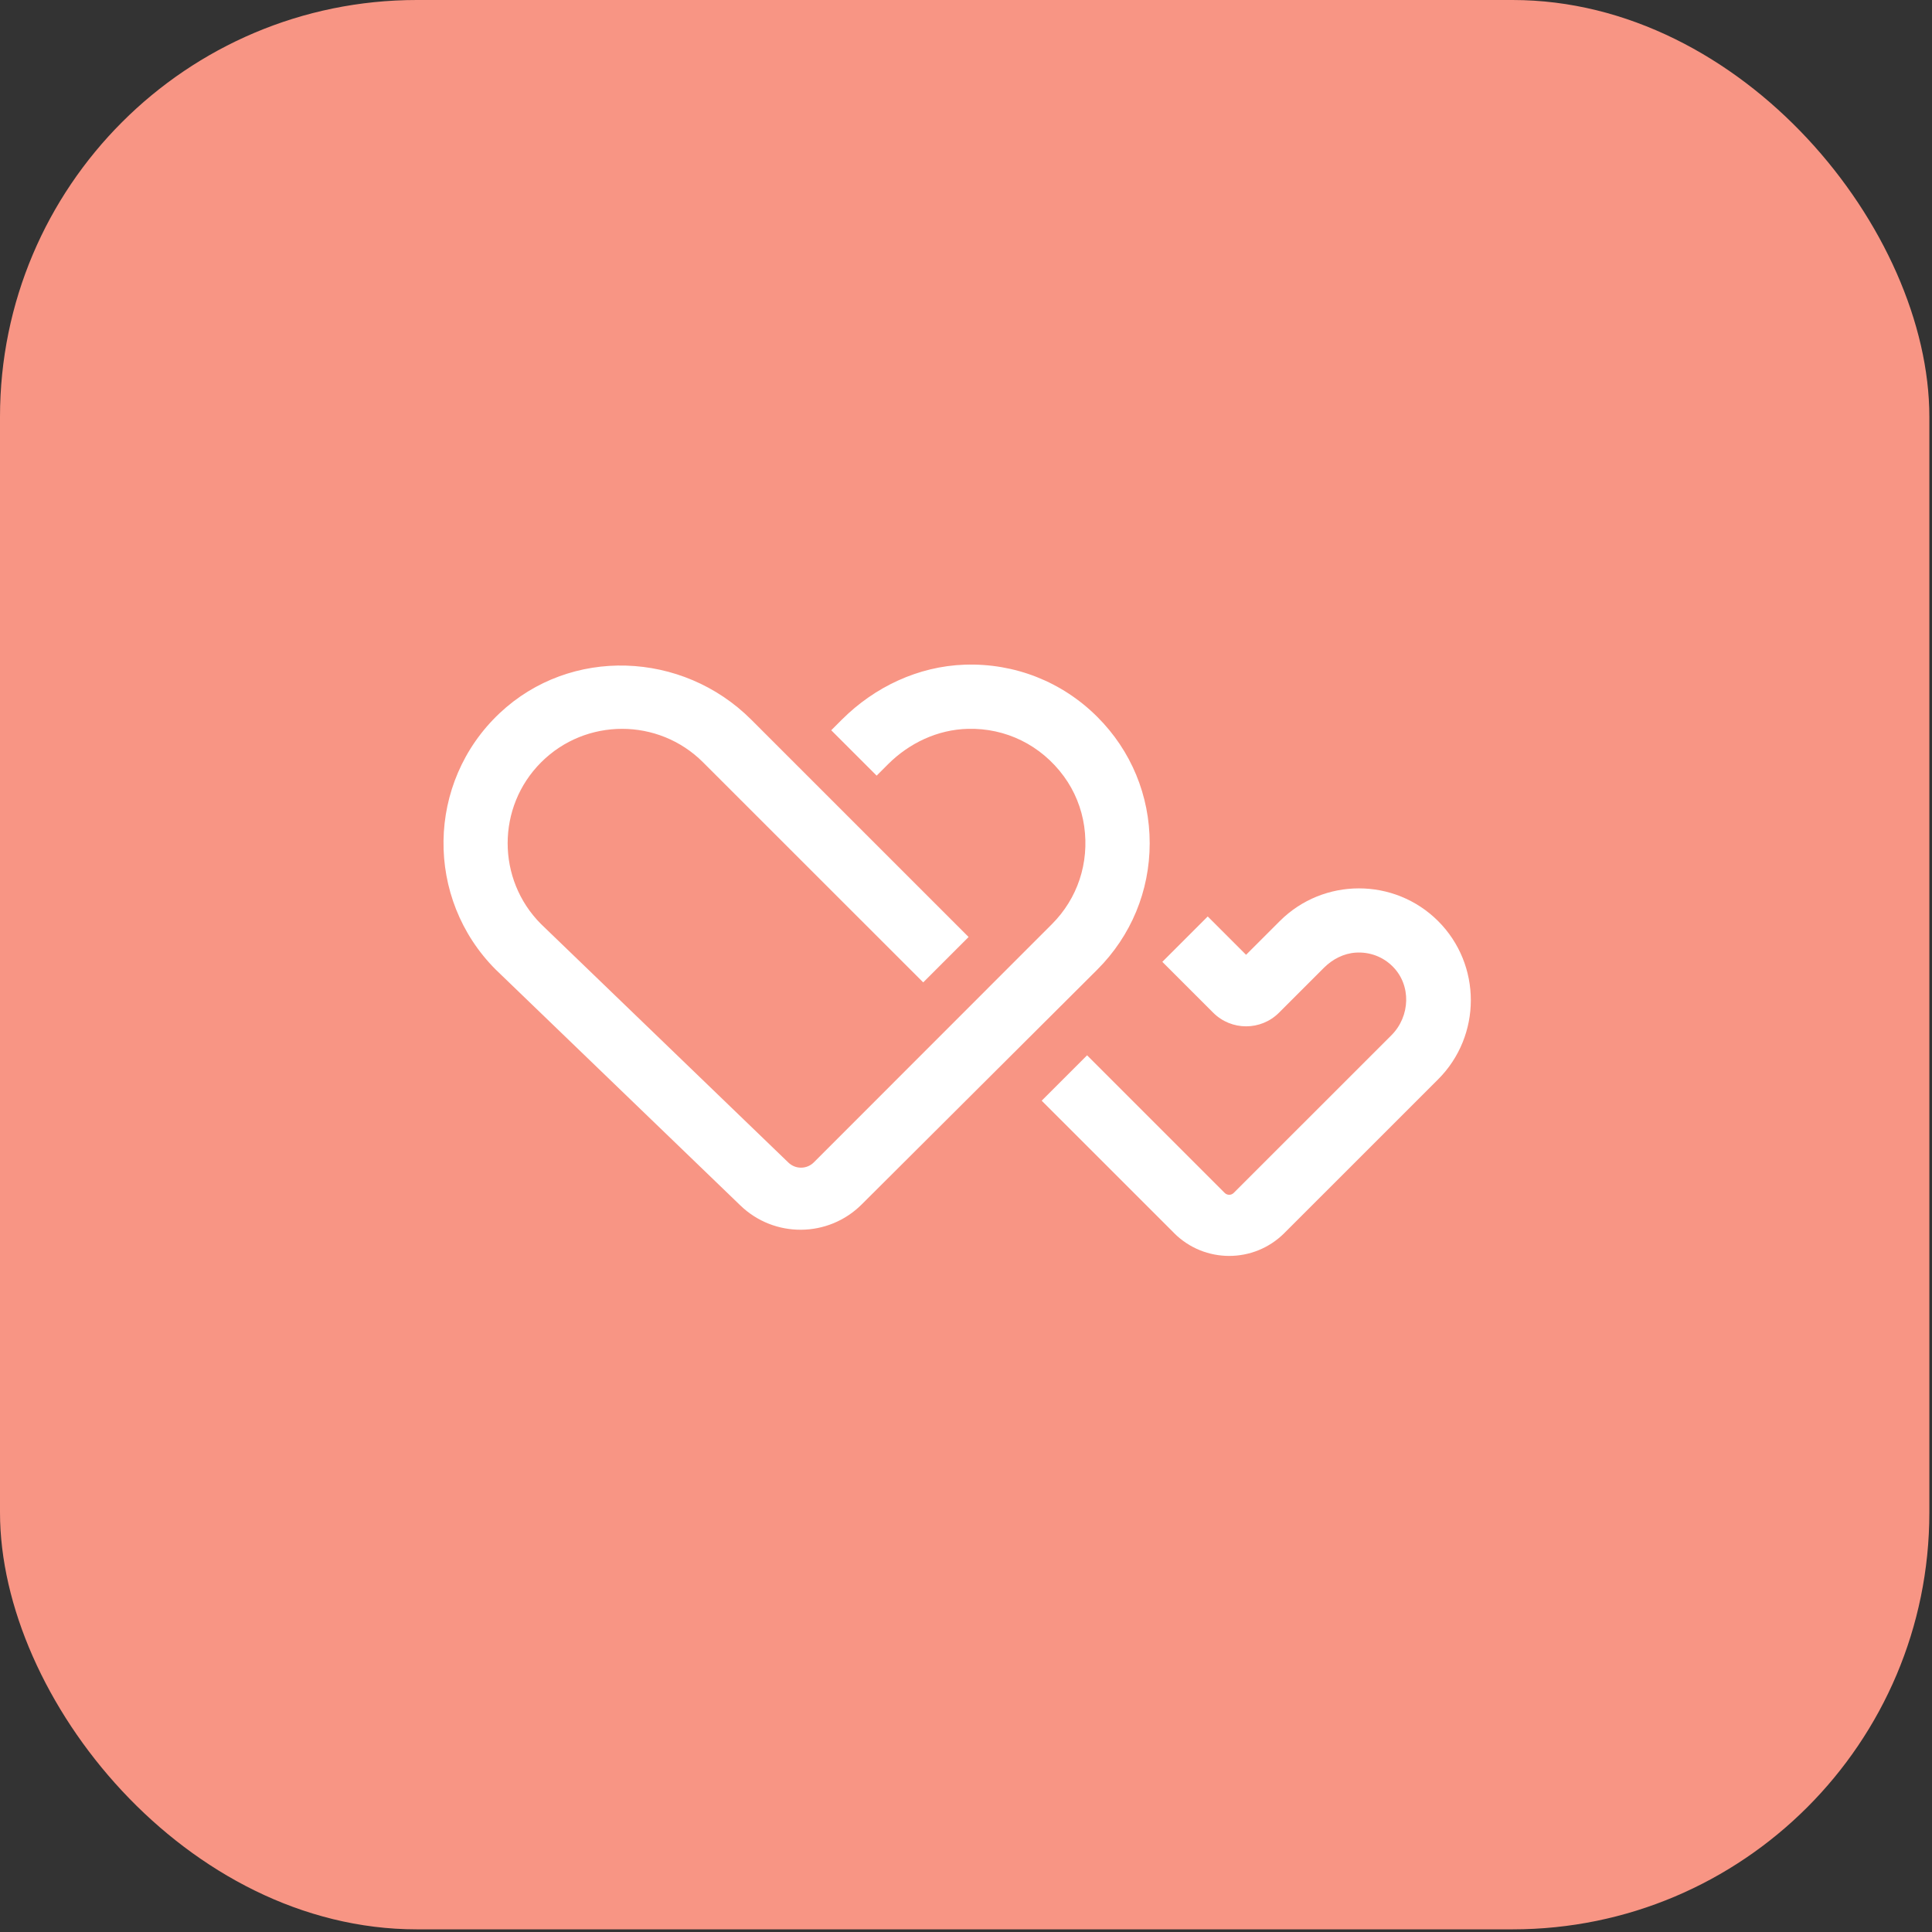
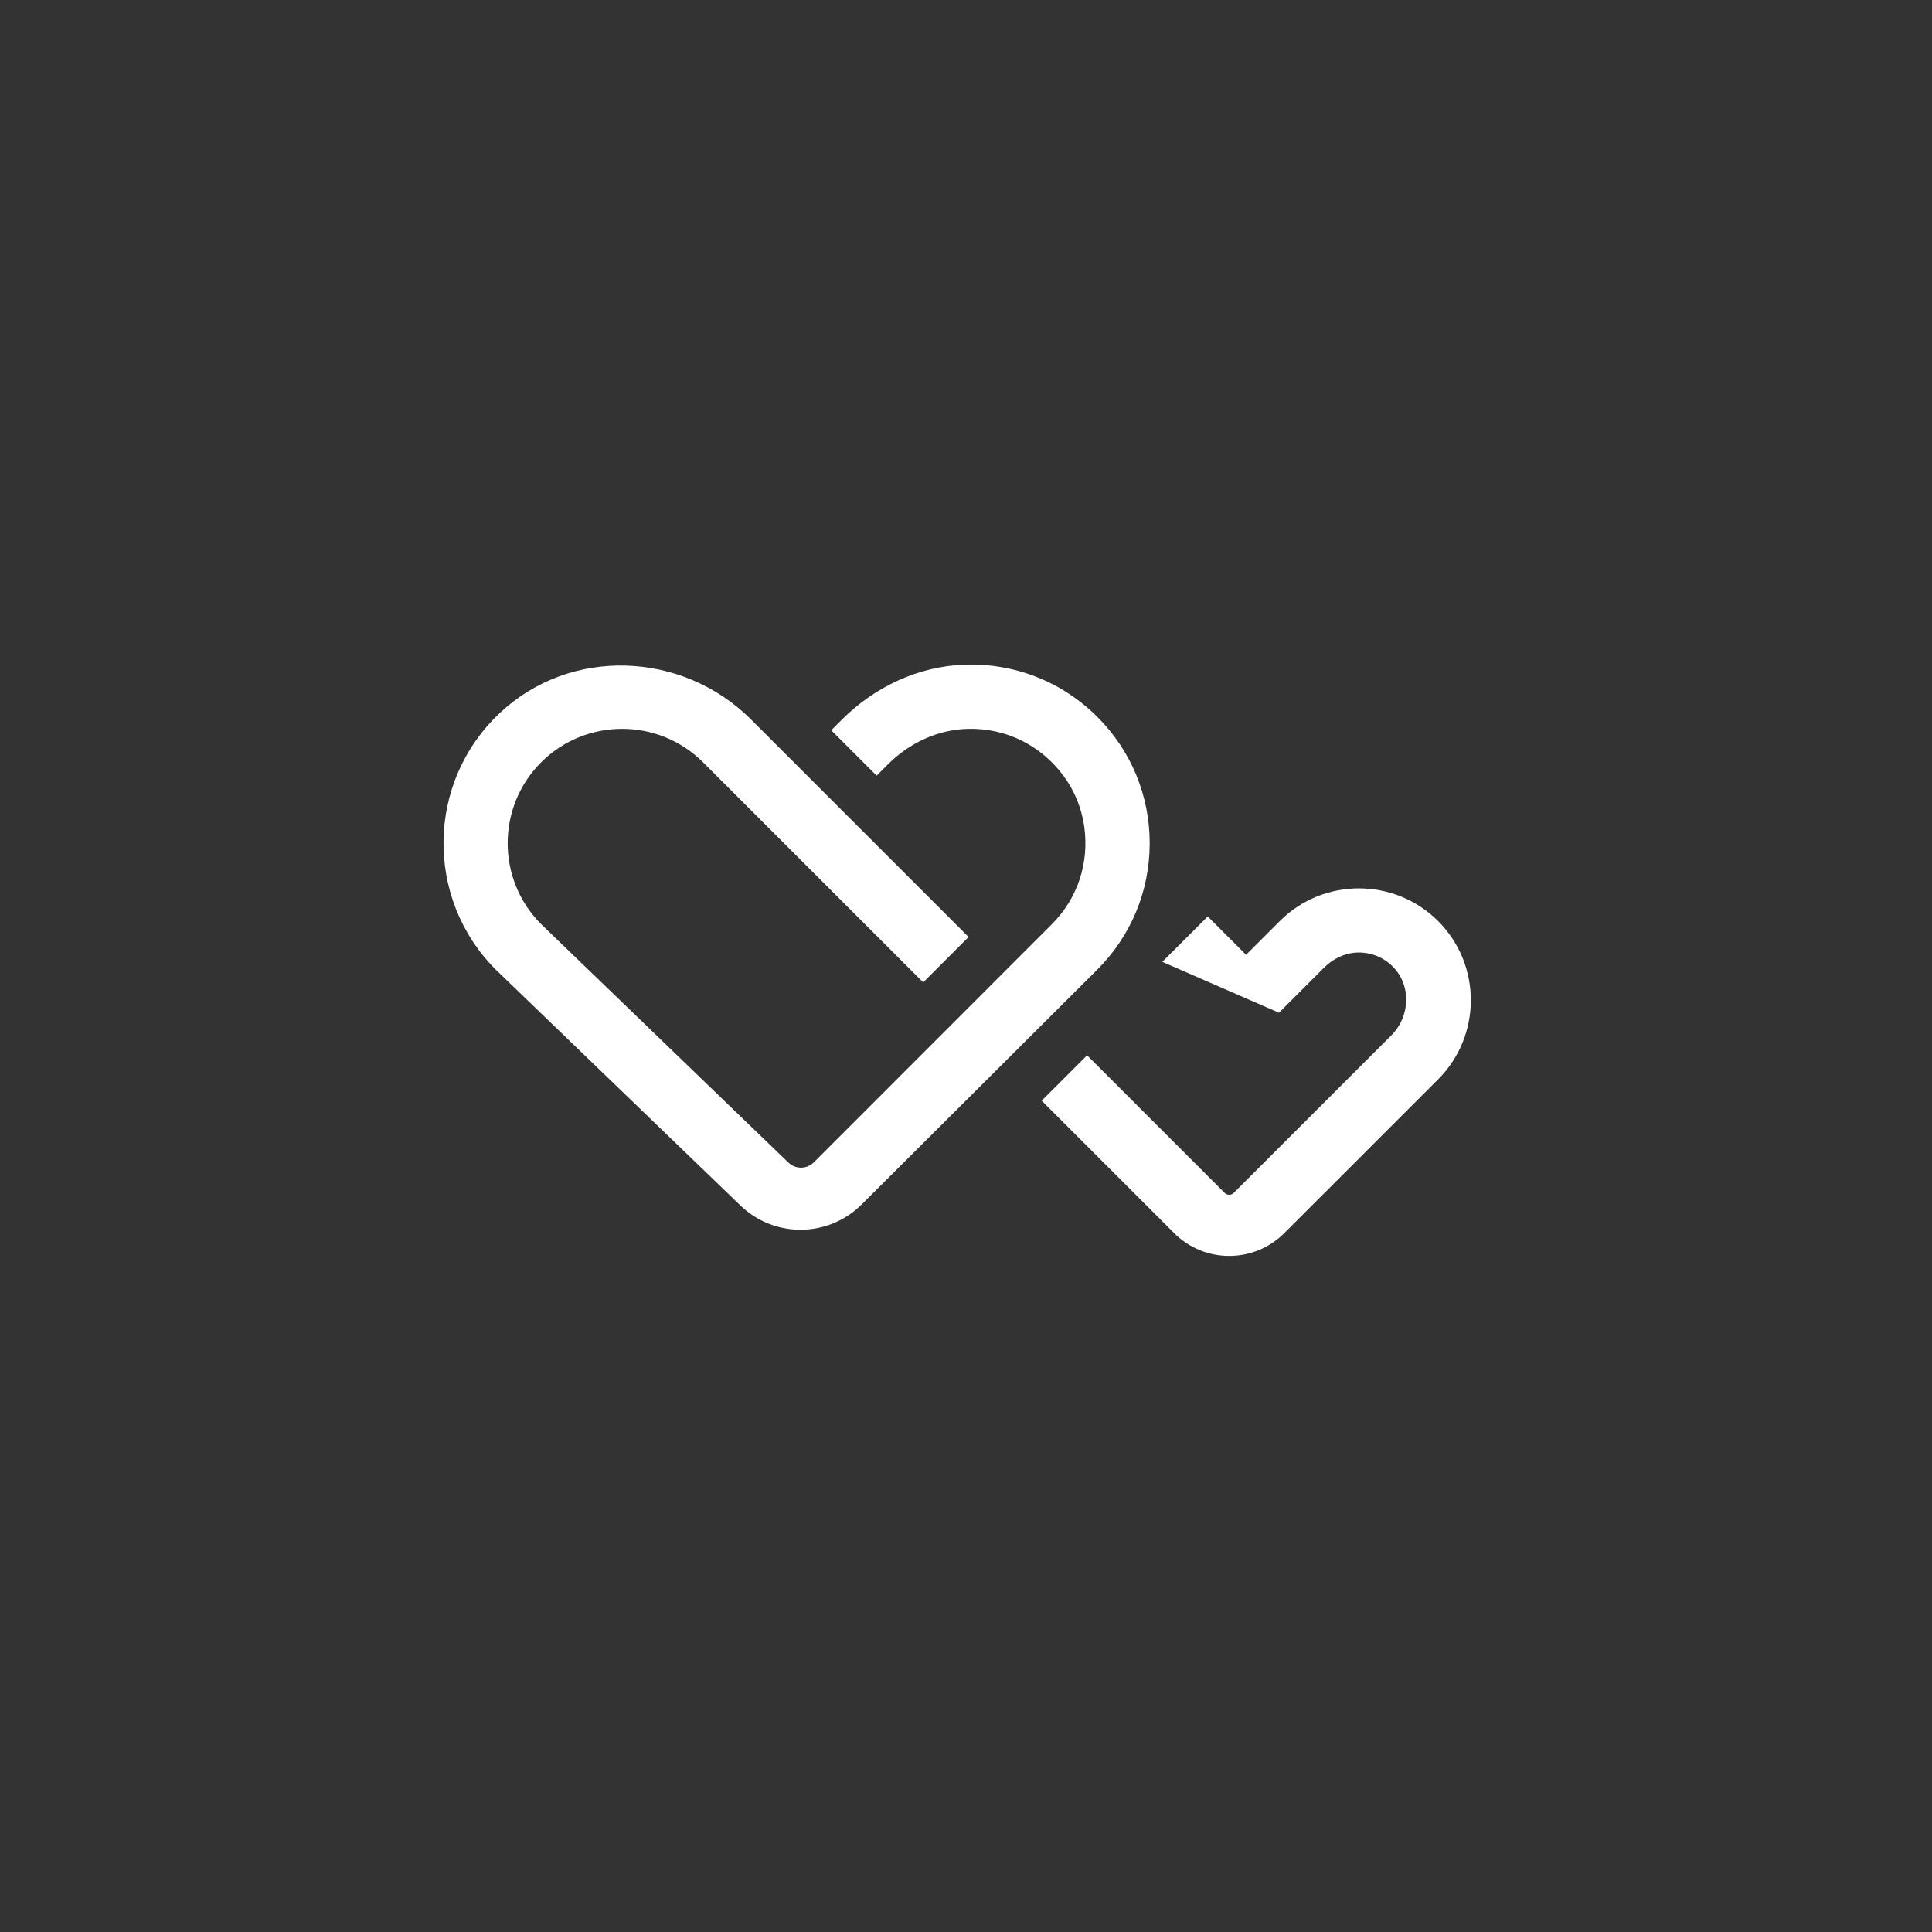
<svg xmlns="http://www.w3.org/2000/svg" width="292" height="292" viewBox="0 0 292 292" fill="none">
  <rect x="0" y="0" width="292" height="292" fill="#333333" stroke="none" />
-   <rect width="291.6" height="291.6" rx="63" fill="#F89584" />
-   <path d="M177.458 186.368L157.44 166.357L164.302 159.498L185.094 180.291C185.477 180.674 186.09 180.674 186.466 180.291L210.294 156.47C213.153 153.612 213.337 148.898 210.47 146.055C208.998 144.591 207.005 143.848 204.912 143.978C203.095 144.093 201.408 144.967 200.12 146.246L193.305 153.06C190.56 155.804 186.113 155.804 183.361 153.06L175.672 145.373L182.533 138.513L188.329 144.307L193.427 139.211C200.021 132.62 210.754 132.62 217.355 139.211C223.948 145.802 223.948 156.532 217.355 163.131L194.11 186.368C189.51 190.967 182.05 190.967 177.45 186.368H177.458Z" fill="white" />
+   <path d="M177.458 186.368L157.44 166.357L164.302 159.498L185.094 180.291C185.477 180.674 186.09 180.674 186.466 180.291L210.294 156.47C213.153 153.612 213.337 148.898 210.47 146.055C208.998 144.591 207.005 143.848 204.912 143.978C203.095 144.093 201.408 144.967 200.12 146.246L193.305 153.06L175.672 145.373L182.533 138.513L188.329 144.307L193.427 139.211C200.021 132.62 210.754 132.62 217.355 139.211C223.948 145.802 223.948 156.532 217.355 163.131L194.11 186.368C189.51 190.967 182.05 190.967 177.45 186.368H177.458Z" fill="white" />
  <path d="M173.763 127.446C173.763 120.234 170.957 113.451 165.851 108.354C160.523 103.028 153.355 100.2 145.78 100.46C138.788 100.706 132.203 103.81 127.25 108.753L125.632 110.37L132.494 117.23L134.219 115.505C137.431 112.294 141.725 110.271 146.263 110.156C151.99 110.002 157.334 112.608 160.799 117.345C162.424 119.567 163.475 122.173 163.866 124.894C164.655 130.45 162.846 135.815 158.982 139.678L123.003 175.677C121.945 176.734 120.243 176.75 119.162 175.715L81.757 139.647C75.041 132.903 75.048 121.951 81.787 115.214C88.534 108.469 99.512 108.469 106.259 115.214L139.532 148.476L146.393 141.617L113.535 108.761C103.146 98.376 86.219 97.709 75.516 107.787C64.399 118.257 64.208 135.823 74.926 146.545L111.909 182.199C117.038 187.142 125.18 187.073 130.225 182.046L165.851 146.537C170.95 141.441 173.763 134.658 173.763 127.446Z" fill="white" />
</svg>